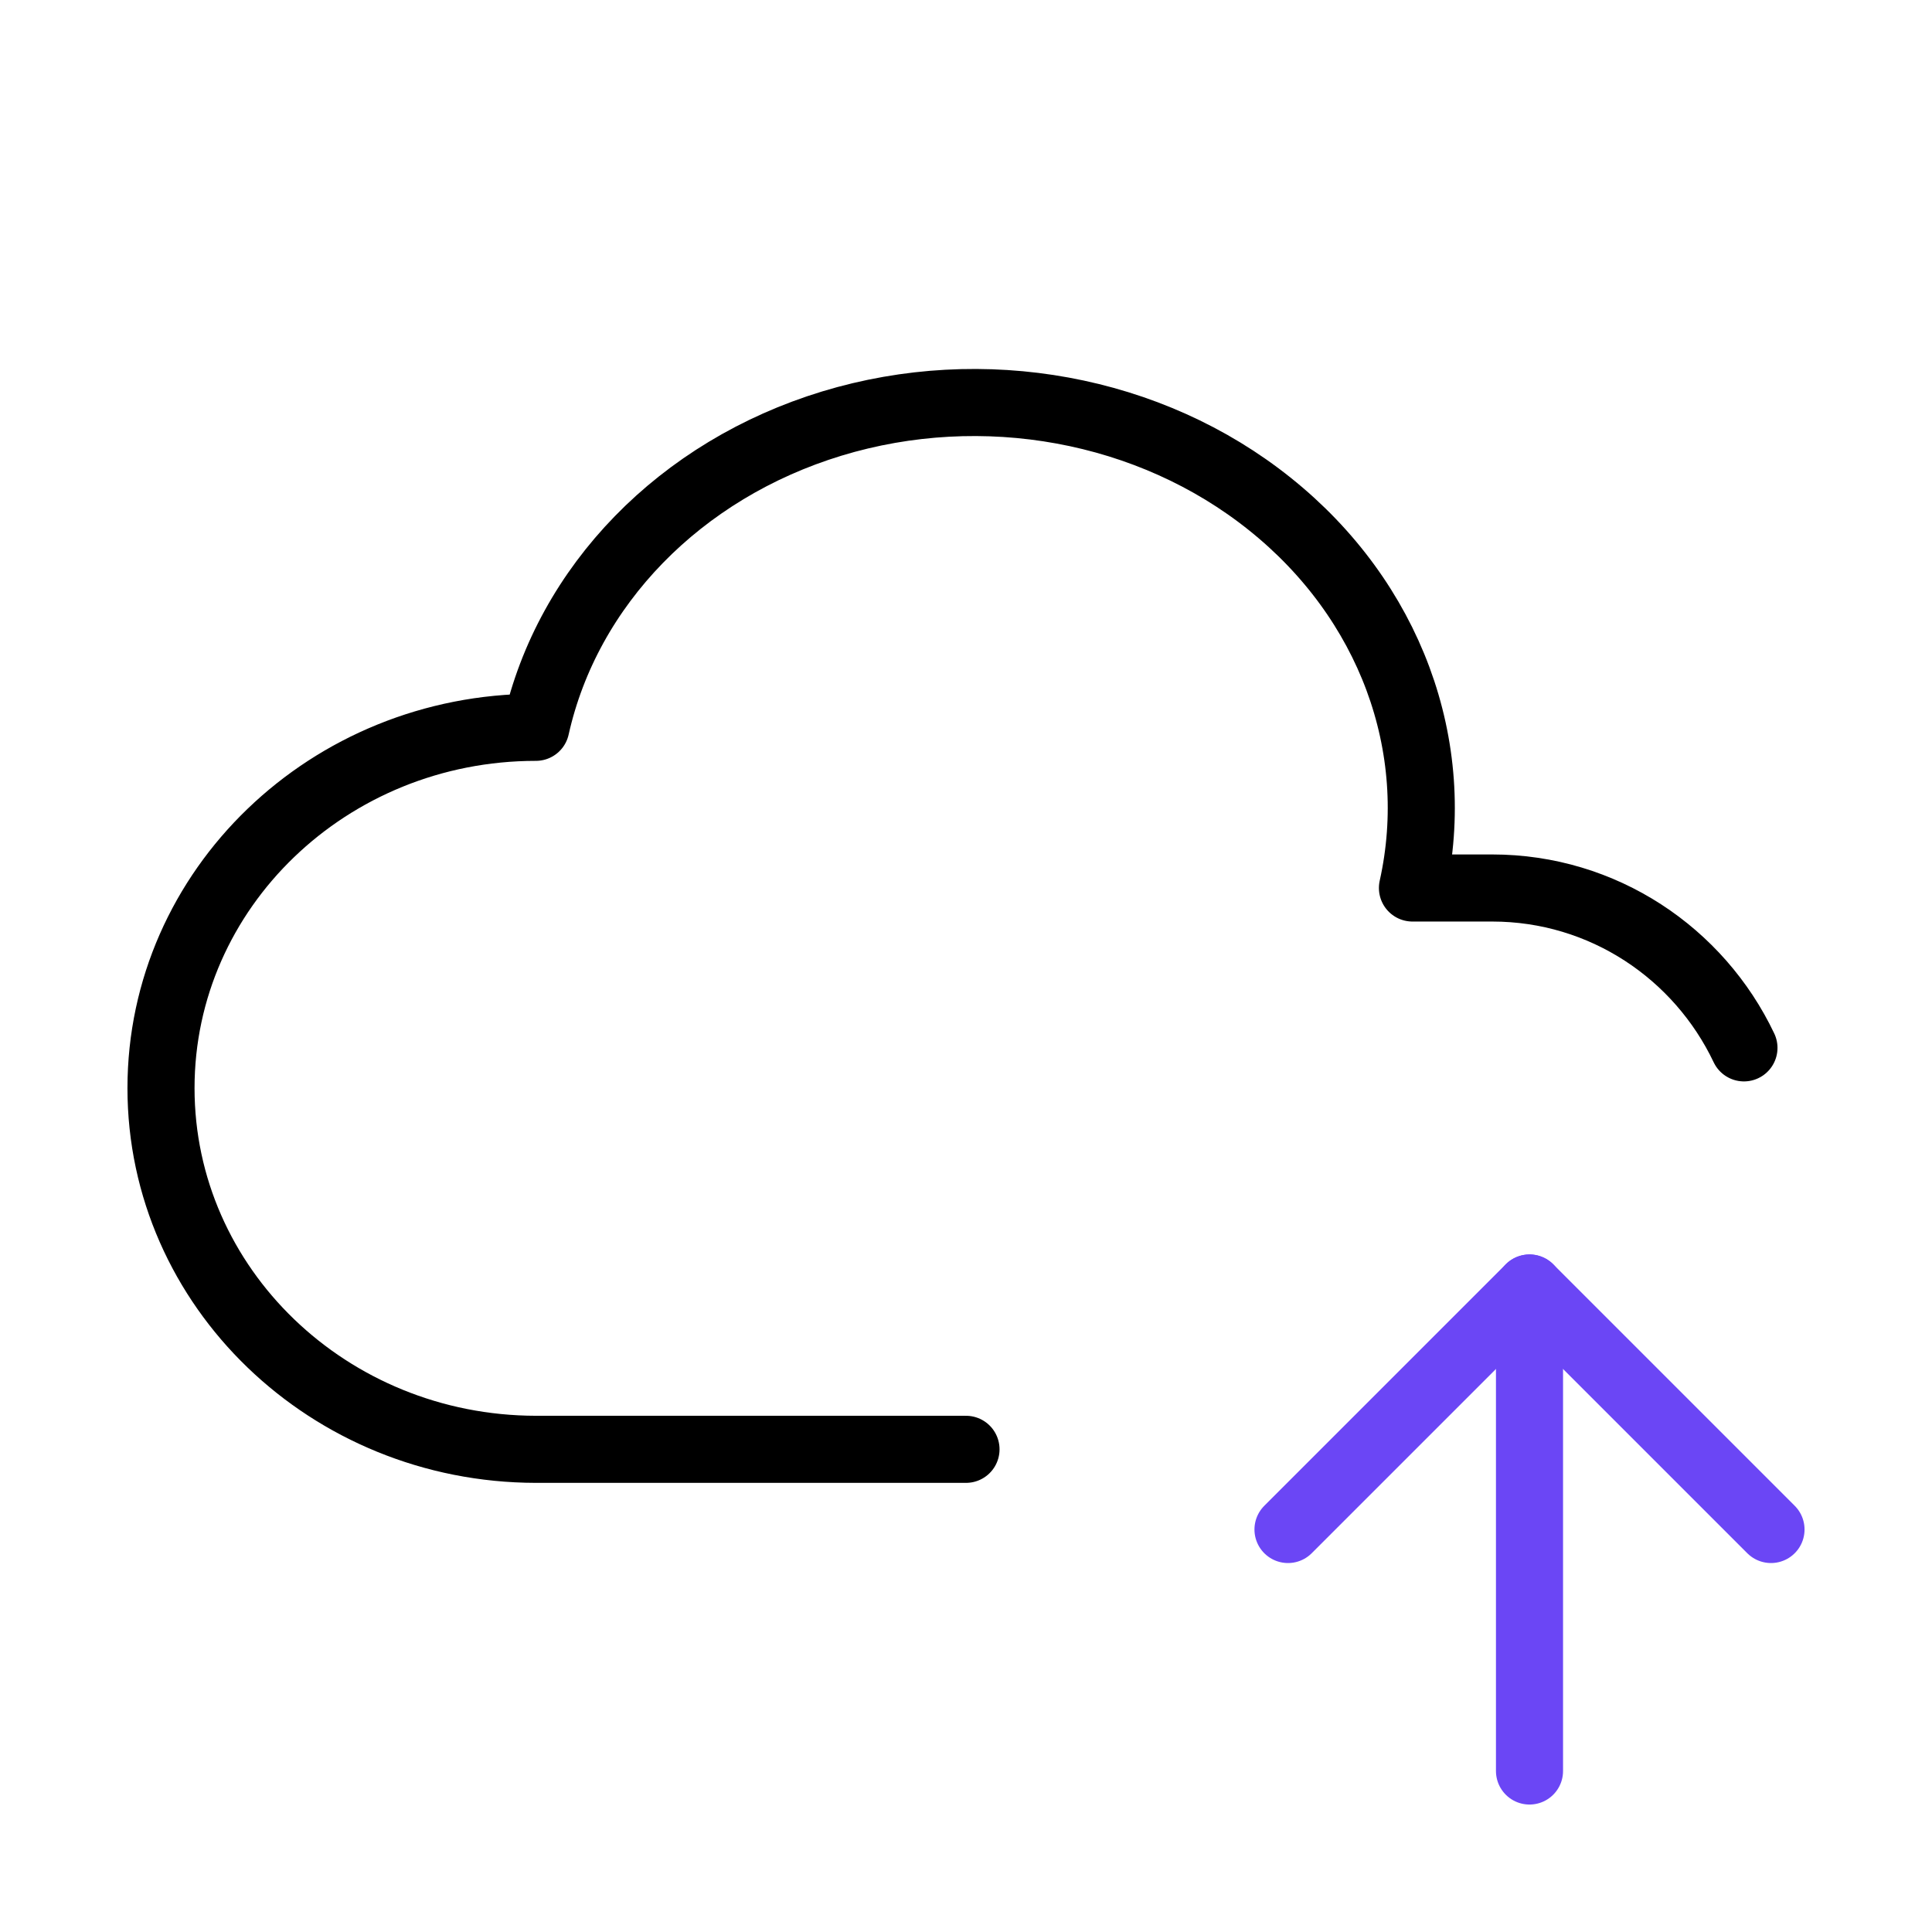
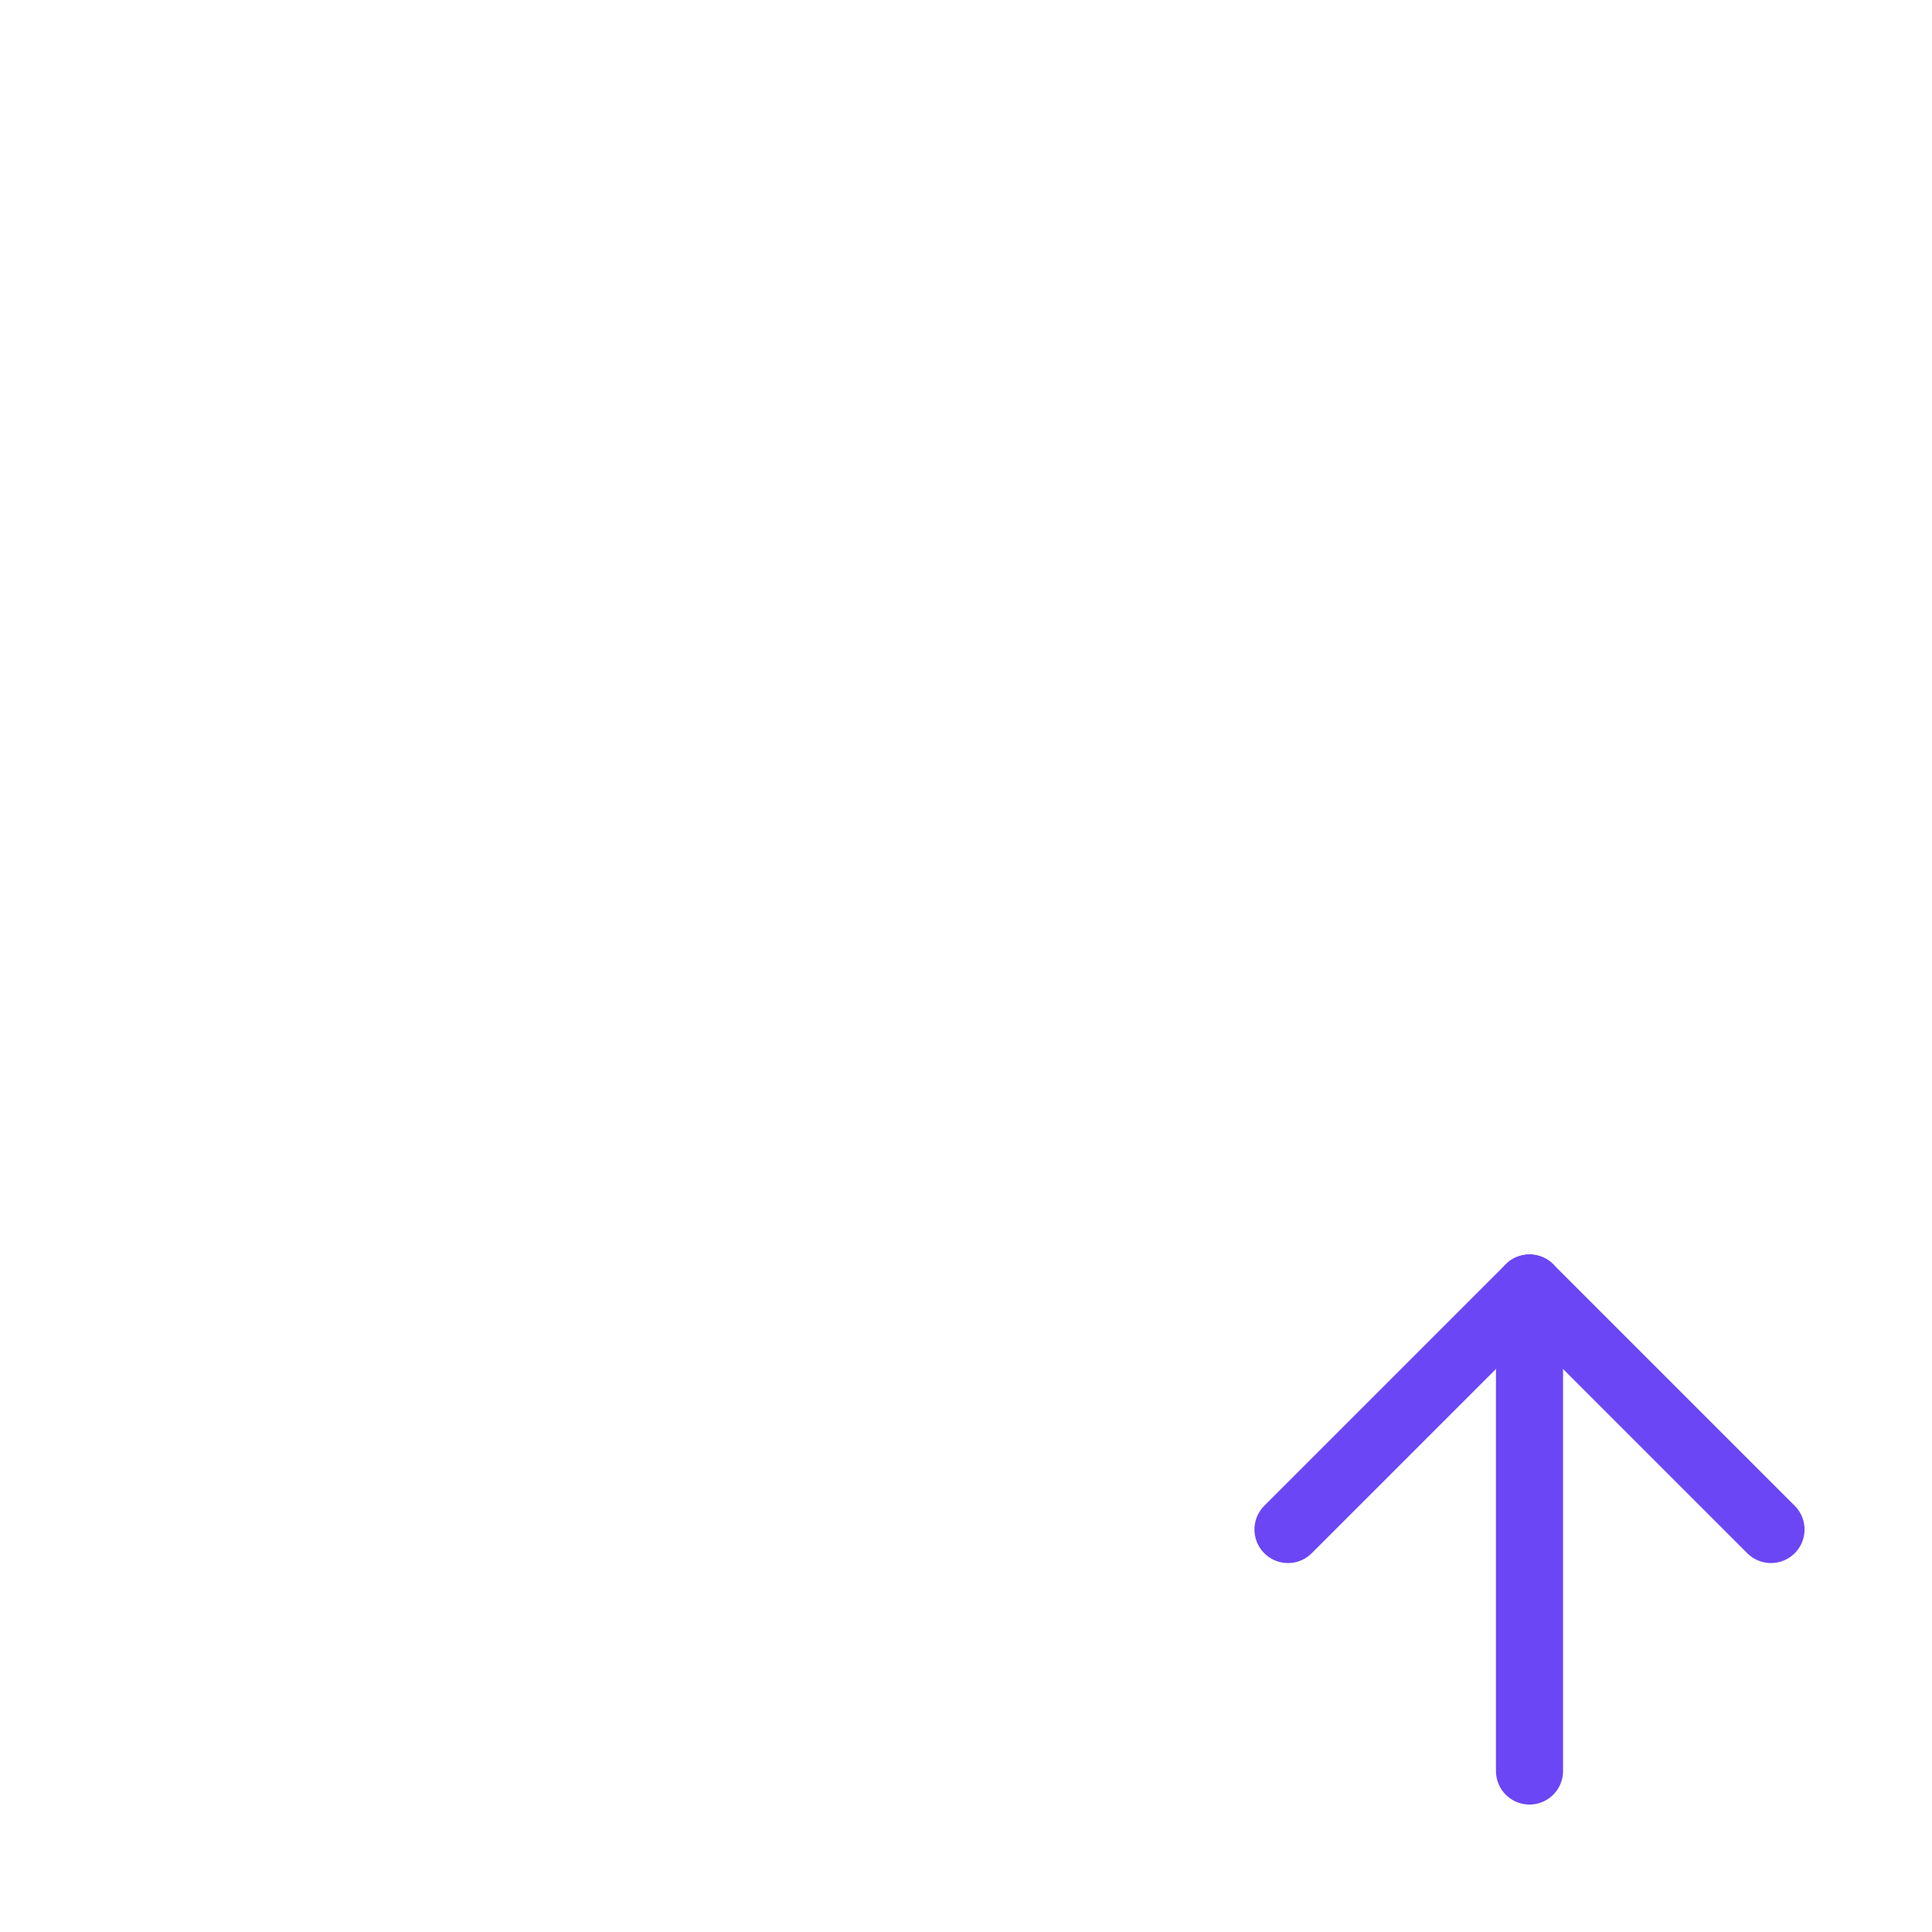
<svg xmlns="http://www.w3.org/2000/svg" width="72" height="72" viewBox="0 0 72 72" fill="none">
  <g clip-path="url(#clip0_188_404)">
-     <path d="M36 54.012H19.971C12.255 54 6 47.979 6 40.551C6 33.126 12.255 27.105 19.971 27.105C21.15 21.819 25.353 17.505 30.996 15.786C36.636 14.07 42.864 15.207 47.328 18.786C51.792 22.356 53.814 27.807 52.638 33.093H55.608C59.748 33.093 63.318 35.526 64.992 39.051" stroke="black" stroke-width="2.5" stroke-linecap="round" stroke-linejoin="round" />
    <path d="M57 66V48" stroke="#6B46F5" stroke-width="2.5" stroke-linecap="round" stroke-linejoin="round" />
    <path d="M66 57L57 48L48 57" stroke="#6B46F5" stroke-width="2.5" stroke-linecap="round" stroke-linejoin="round" />
  </g>
  <defs>
    <clipPath id="clip0_188_404">
      <rect width="72" height="72" fill="white" />
    </clipPath>
  </defs>
</svg>